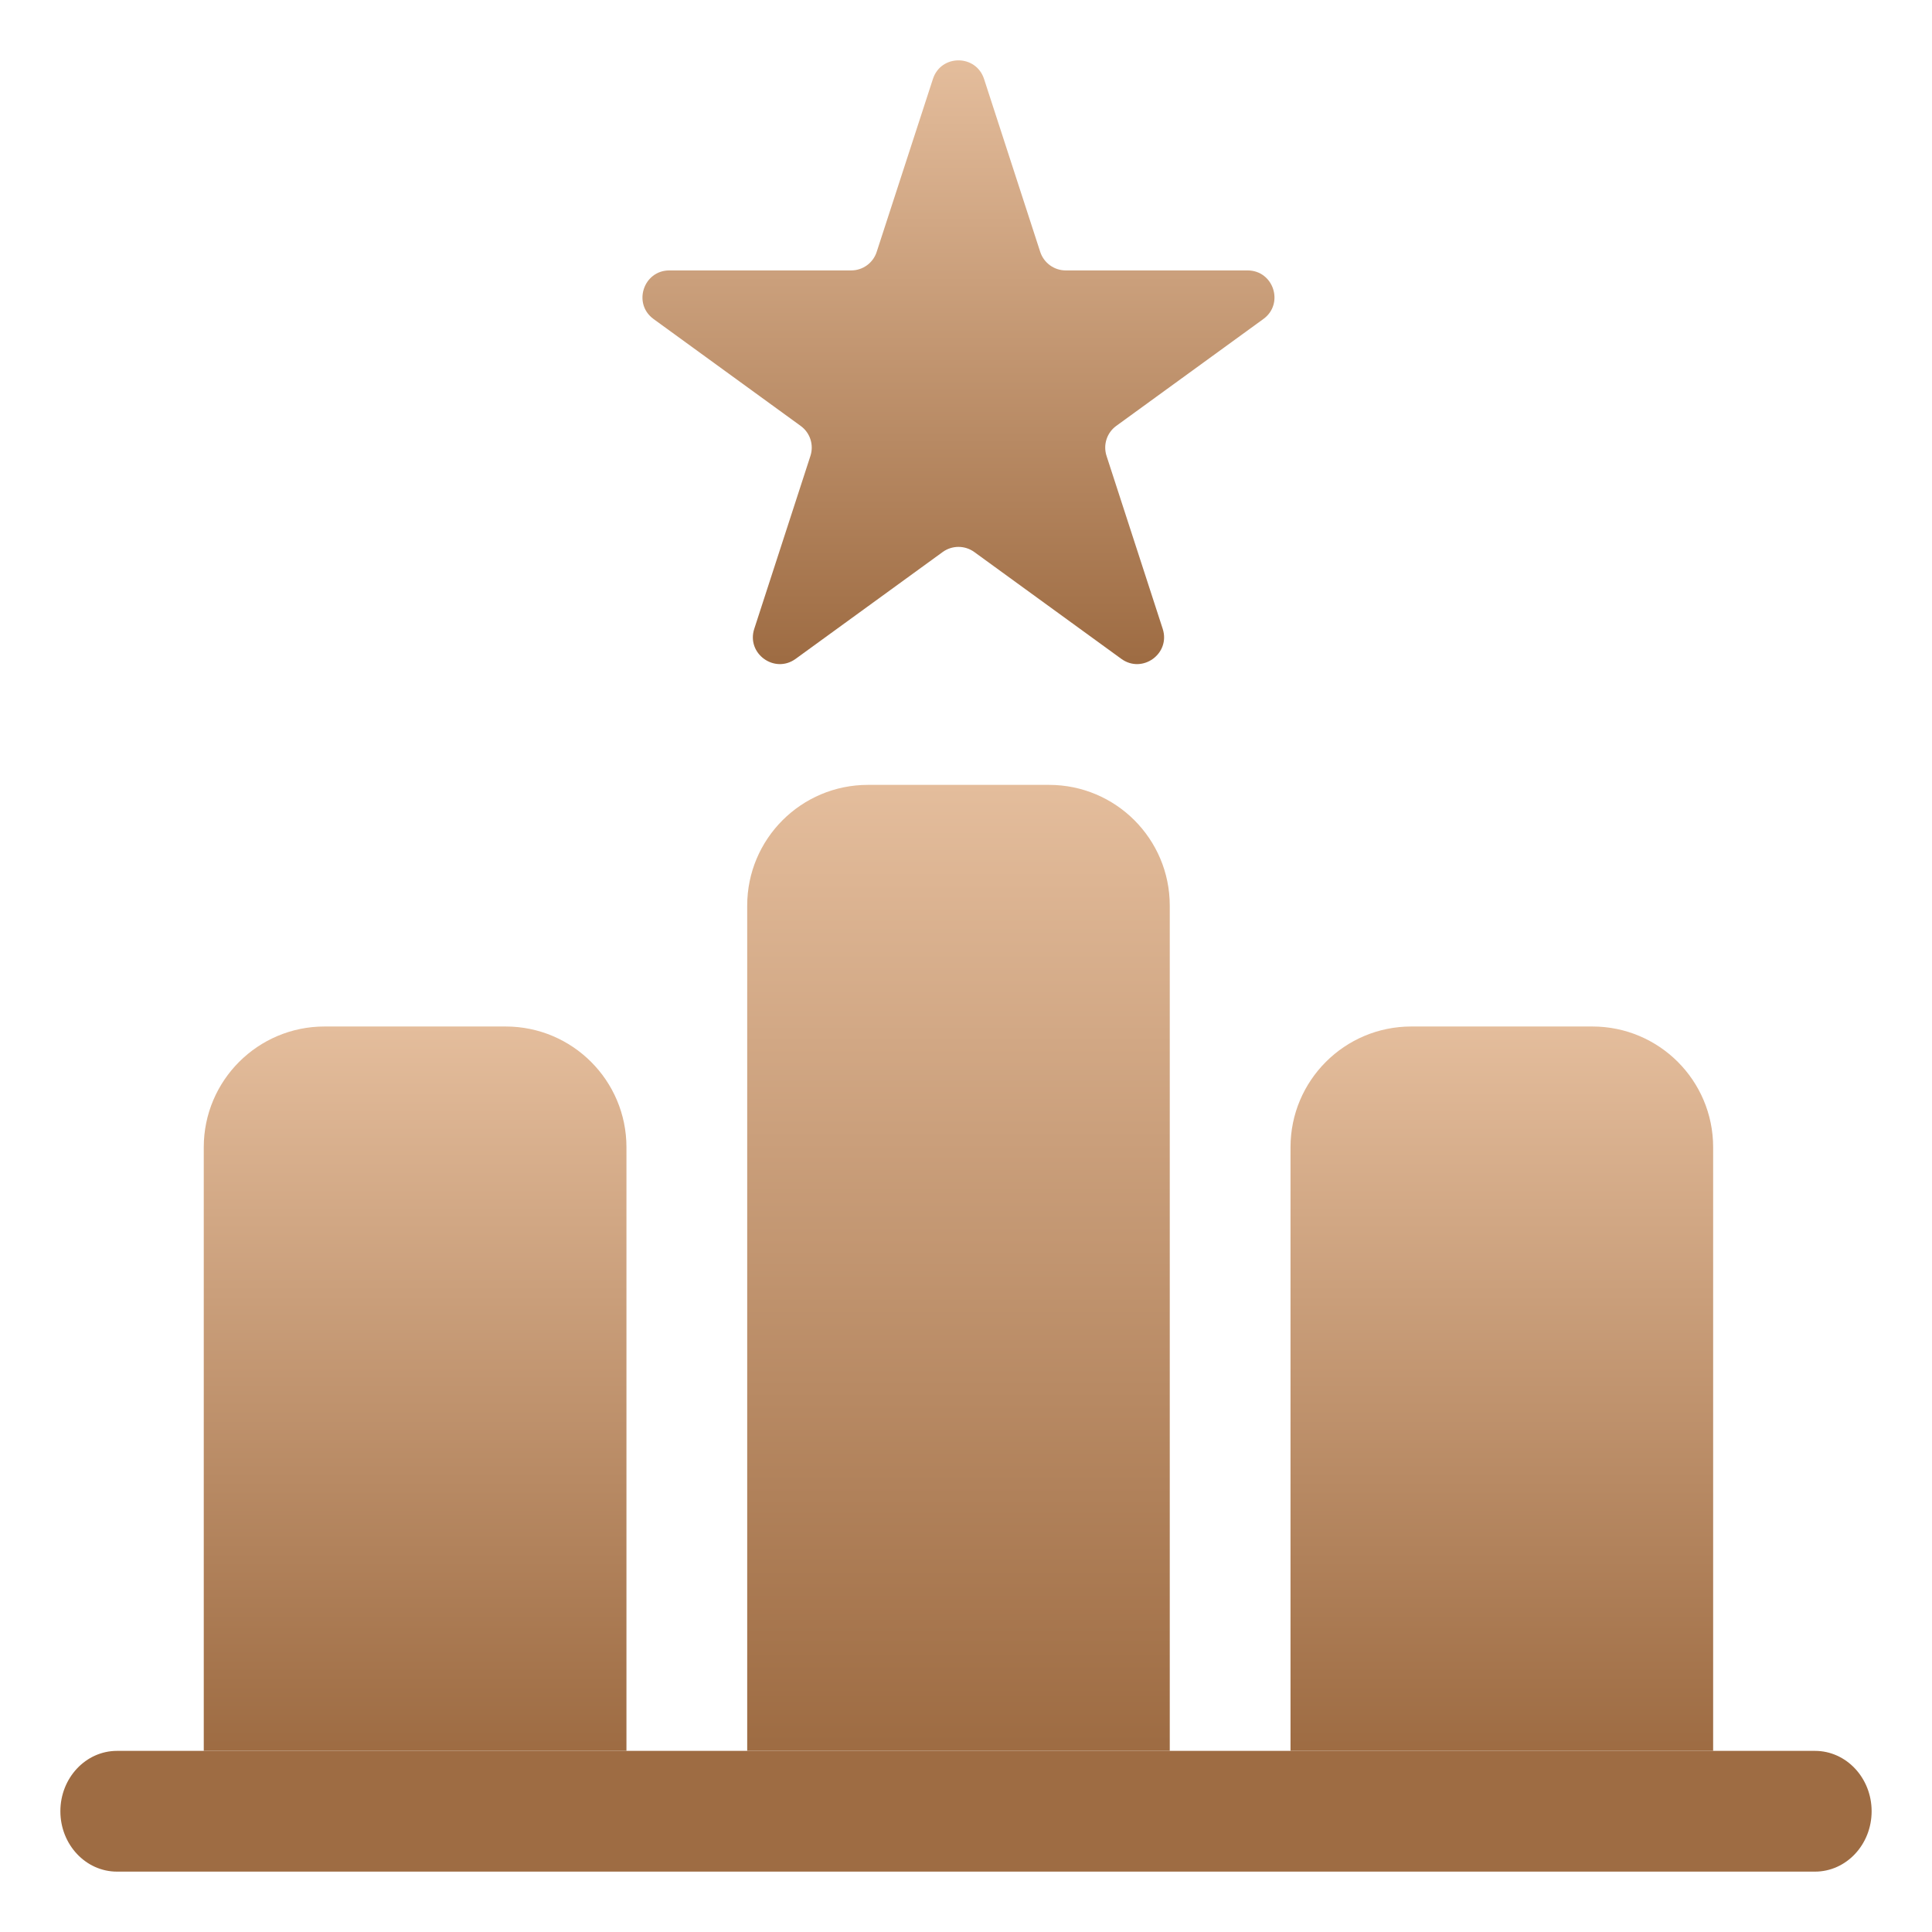
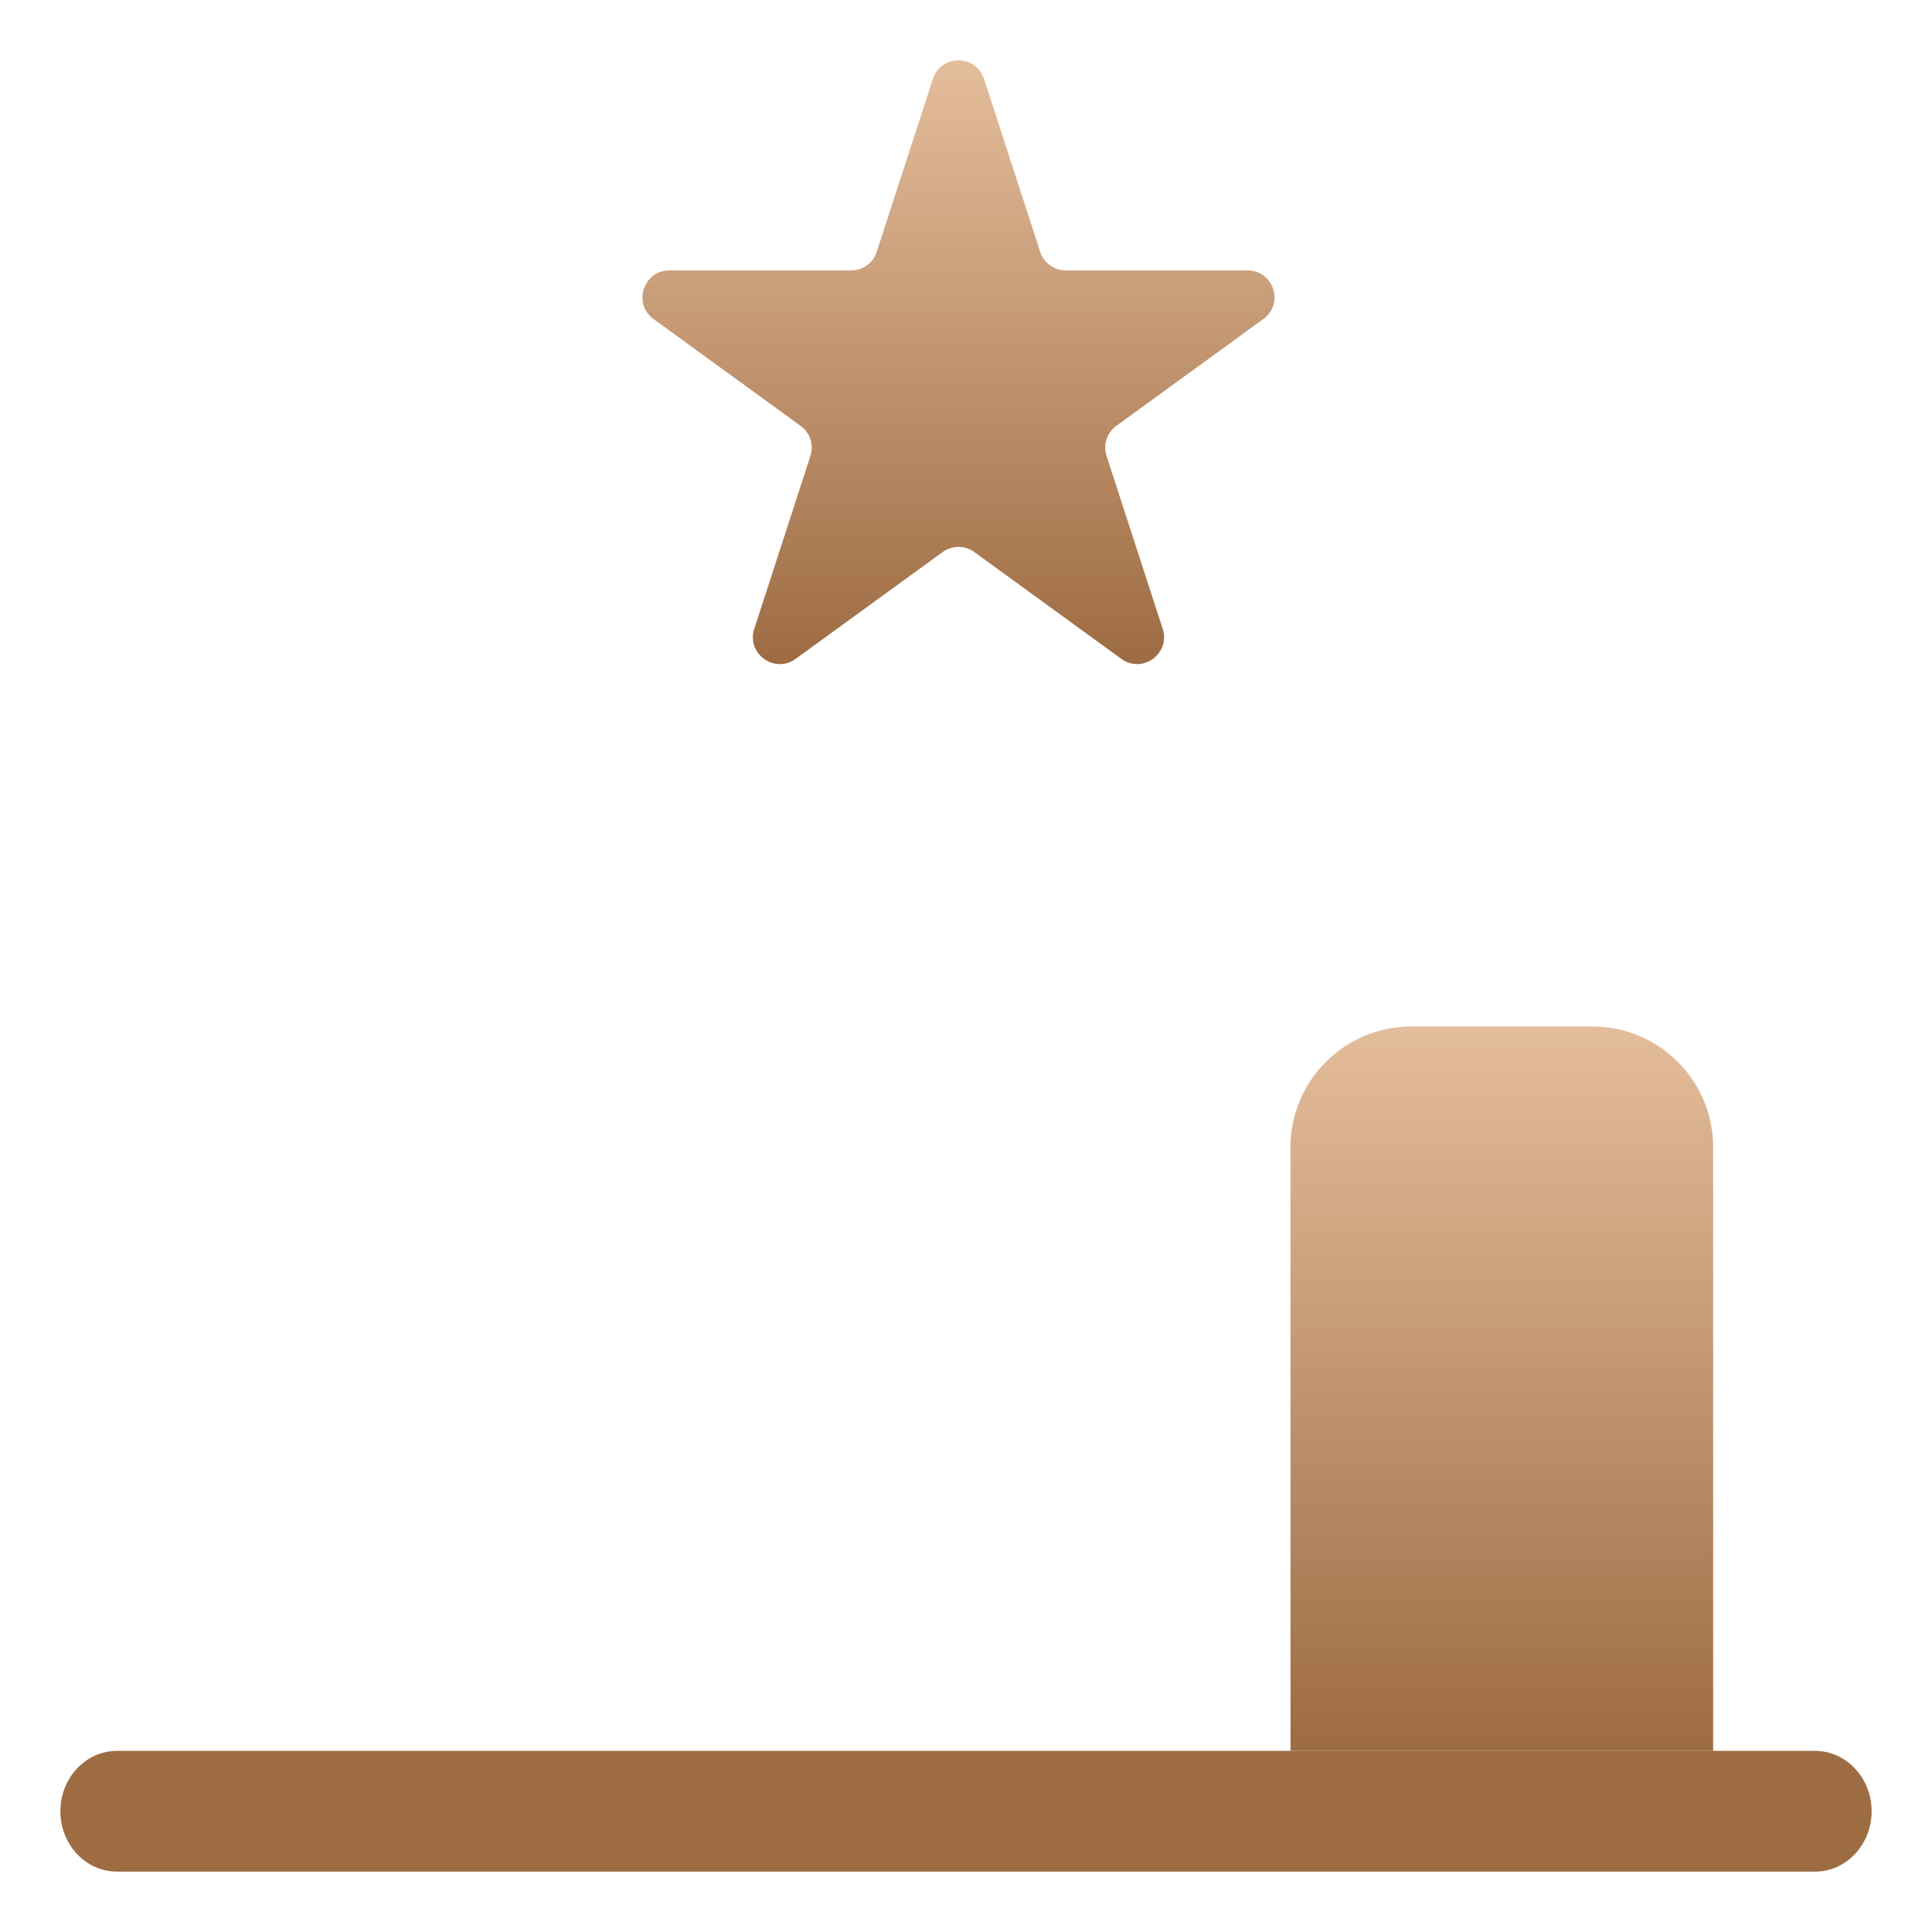
<svg xmlns="http://www.w3.org/2000/svg" width="32" height="32" viewBox="0 0 32 32" fill="none">
  <path d="M21.375 19.002C21.375 17.897 22.271 17.002 23.375 17.002H26.375C27.48 17.002 28.375 17.897 28.375 19.002V29H21.375V19.002Z" fill="url(#paint0_linear_1876_34620)" />
-   <path d="M3.375 19.002C3.375 17.897 4.271 17.002 5.375 17.002H8.375C9.48 17.002 10.376 17.897 10.376 19.002V29H3.375V19.002Z" fill="url(#paint1_linear_1876_34620)" />
-   <path d="M12.376 15C12.376 13.895 13.271 13 14.376 13H17.375C18.48 13 19.375 13.895 19.375 15V29H12.376V15Z" fill="url(#paint2_linear_1876_34620)" />
  <path d="M30.062 29H1.938C1.42 29 1 29.448 1 30C1 30.552 1.42 31 1.938 31H30.062C30.58 31 31 30.552 31 30C31 29.448 30.58 29 30.062 29Z" fill="#9E6C43" />
  <path d="M15.452 1.308C15.585 0.897 16.165 0.897 16.299 1.308L17.229 4.171C17.289 4.355 17.46 4.479 17.652 4.479H20.663C21.095 4.479 21.274 5.031 20.925 5.284L18.489 7.054C18.333 7.167 18.268 7.368 18.328 7.552L19.258 10.415C19.391 10.825 18.922 11.166 18.573 10.913L16.137 9.143C15.981 9.03 15.77 9.03 15.614 9.143L13.178 10.913C12.829 11.166 12.359 10.825 12.493 10.415L13.423 7.552C13.483 7.368 13.418 7.167 13.261 7.054L10.825 5.284C10.477 5.031 10.656 4.479 11.087 4.479H14.098C14.291 4.479 14.462 4.355 14.521 4.171L15.452 1.308Z" fill="url(#paint3_linear_1876_34620)" />
  <defs>
    <linearGradient id="paint0_linear_1876_34620" x1="24.996" y1="17.002" x2="24.996" y2="28.917" gradientUnits="userSpaceOnUse">
      <stop stop-color="#E4BD9C" />
      <stop offset="1" stop-color="#9E6C43" />
    </linearGradient>
    <linearGradient id="paint1_linear_1876_34620" x1="6.996" y1="17.002" x2="6.996" y2="28.917" gradientUnits="userSpaceOnUse">
      <stop stop-color="#E4BD9C" />
      <stop offset="1" stop-color="#9E6C43" />
    </linearGradient>
    <linearGradient id="paint2_linear_1876_34620" x1="15.996" y1="13" x2="15.996" y2="28.889" gradientUnits="userSpaceOnUse">
      <stop stop-color="#E4BD9C" />
      <stop offset="1" stop-color="#9E6C43" />
    </linearGradient>
    <linearGradient id="paint3_linear_1876_34620" x1="16.056" y1="1" x2="16.056" y2="10.93" gradientUnits="userSpaceOnUse">
      <stop stop-color="#E4BD9C" />
      <stop offset="1" stop-color="#9E6C43" />
    </linearGradient>
  </defs>
</svg>